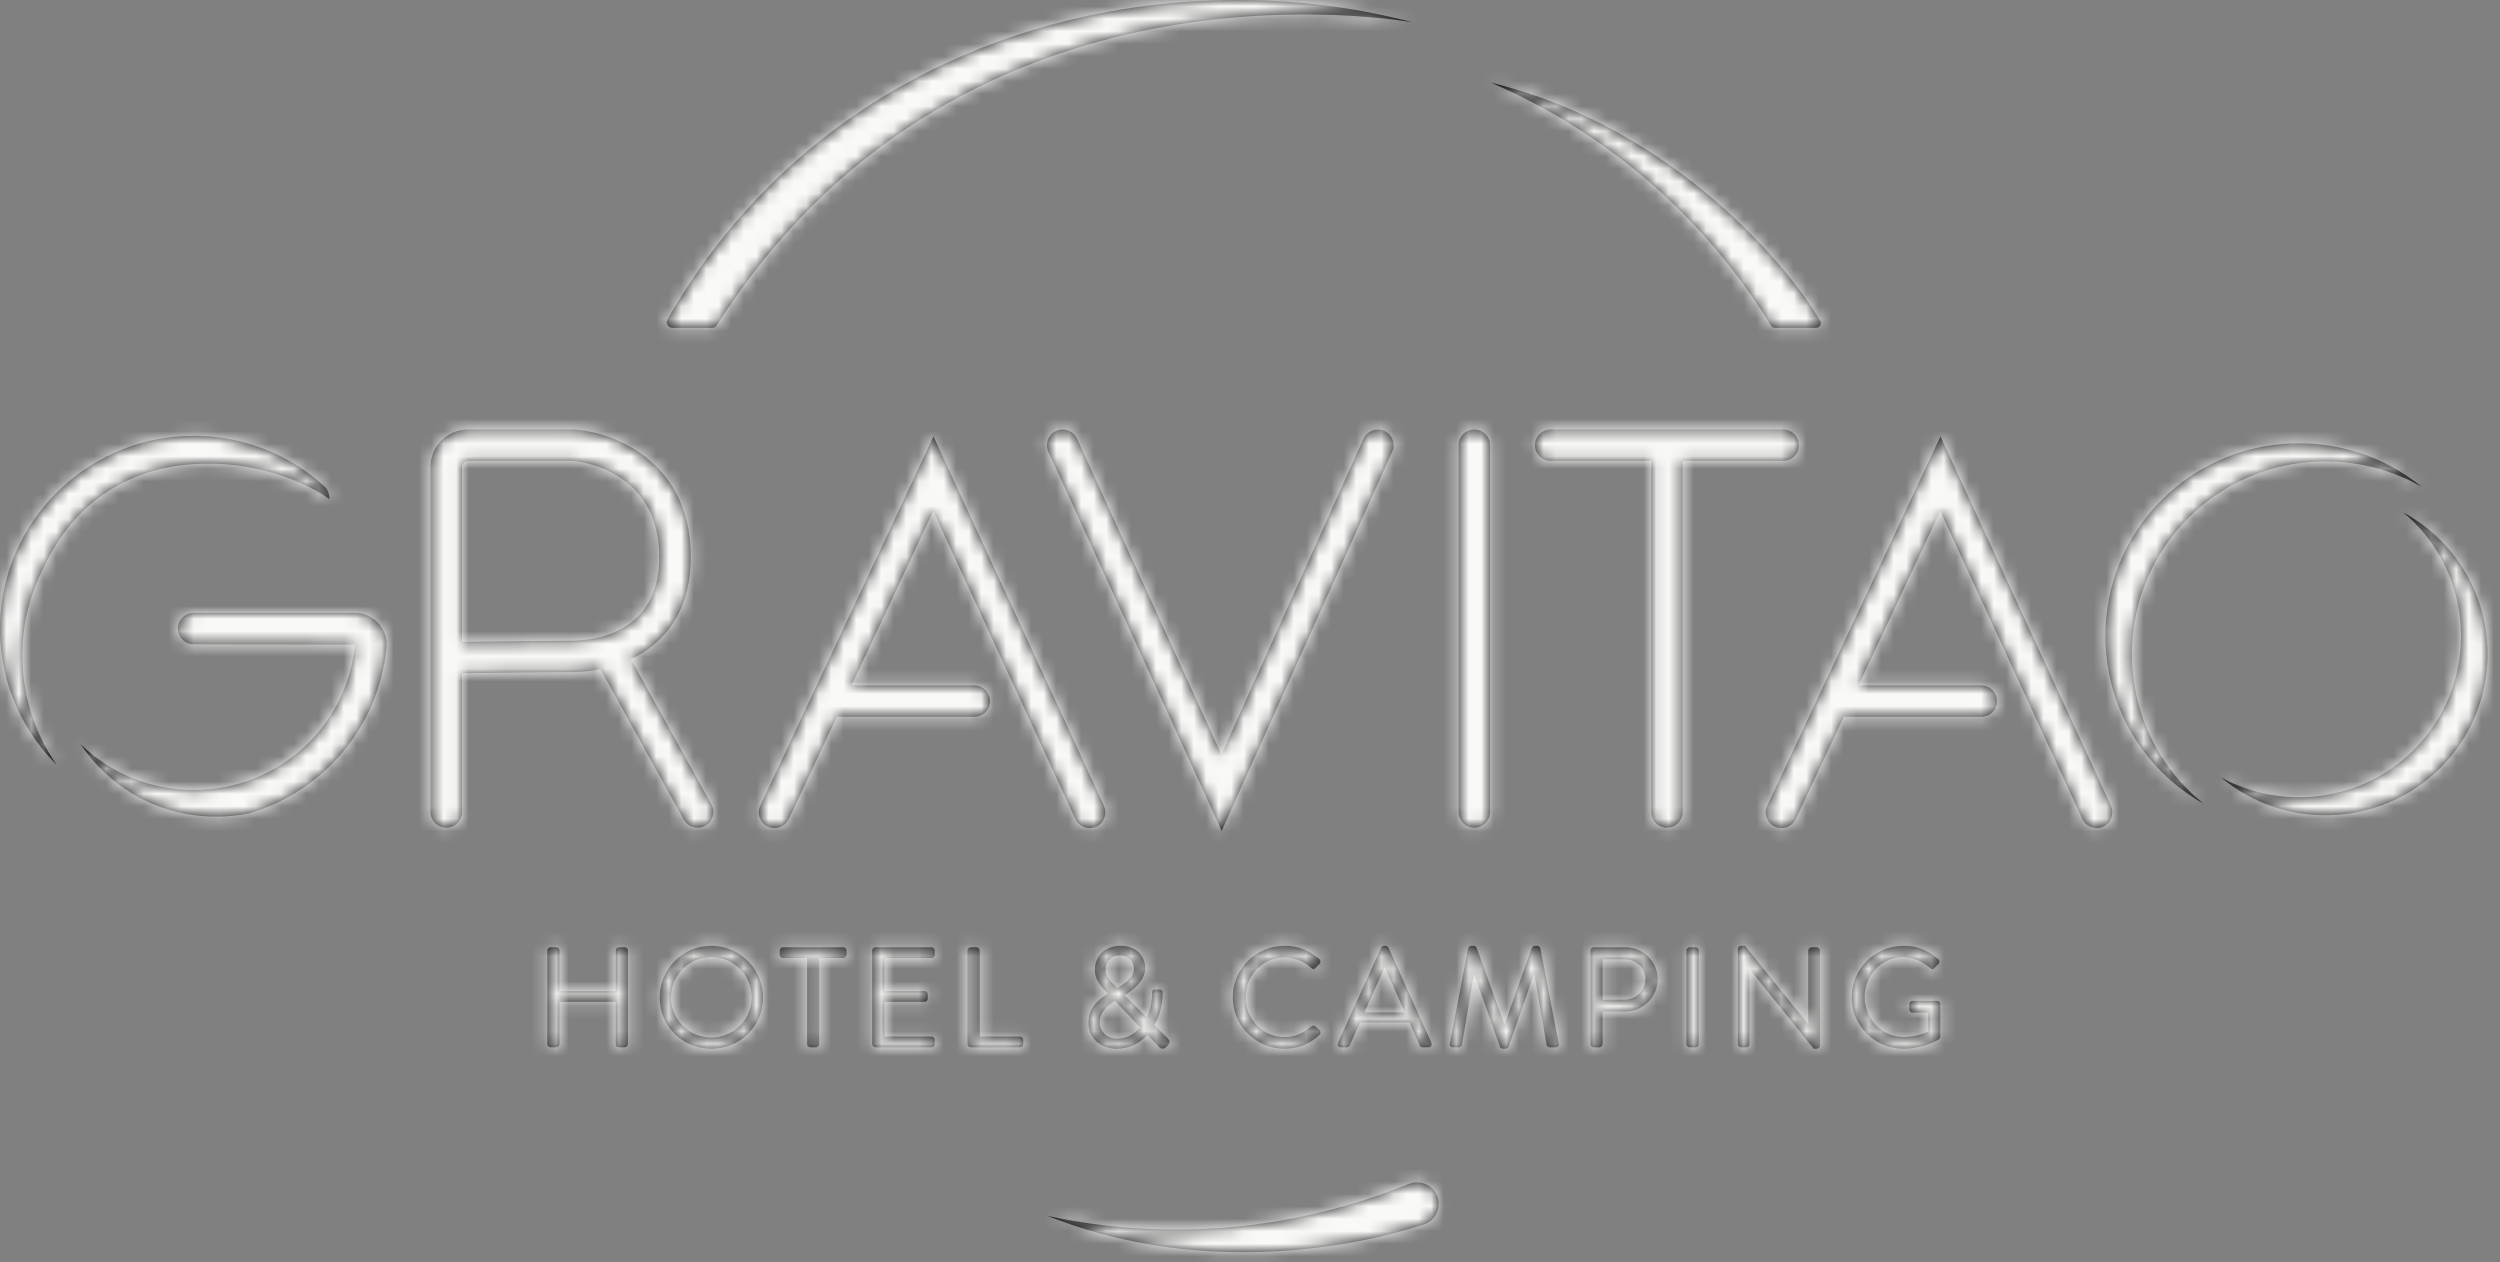
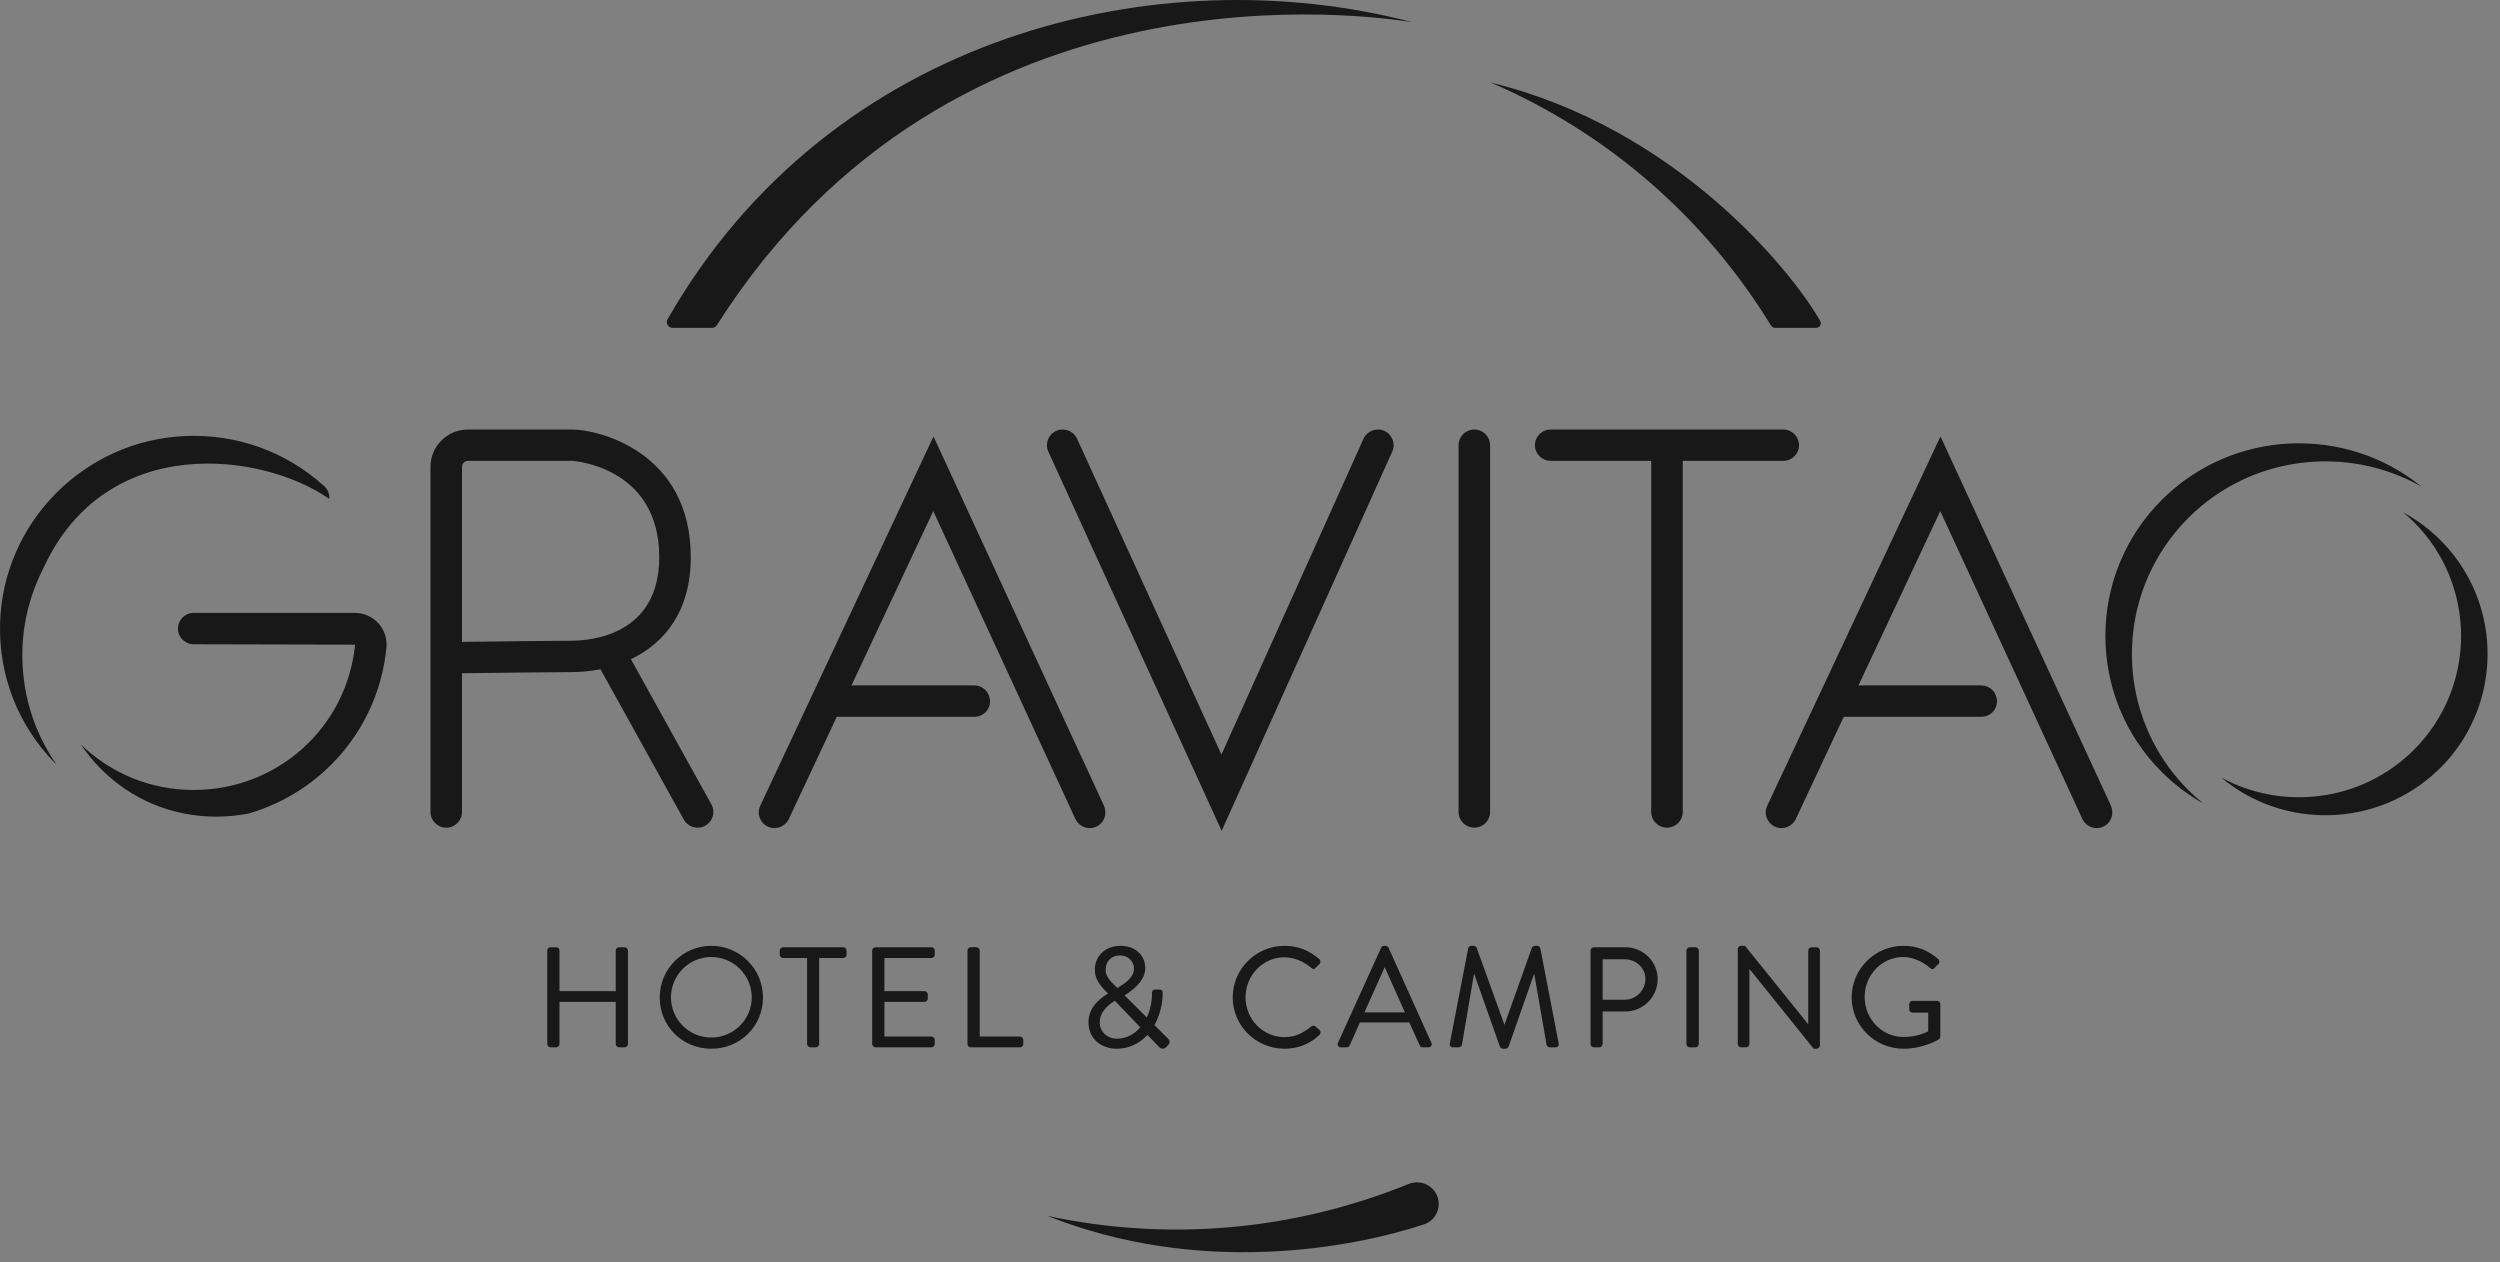
<svg xmlns="http://www.w3.org/2000/svg" width="200" height="101" viewBox="0 0 200 101" fill="none">
  <rect x="0" y="0" width="200" height="101" fill="#808080" stroke="none" />
  <path fill-rule="evenodd" clip-rule="evenodd" d="M56.963 26.229H53.805C53.453 26.229 53.229 25.847 53.403 25.543C66.502 2.639 92.789 -3.518 112.981 1.775L112.94 1.769C110.018 1.322 76.288 -3.835 57.349 26.015C57.265 26.148 57.119 26.229 56.963 26.229ZM141.687 26.052C136.352 17.346 128.574 10.622 119.275 6.609C134.073 10.218 143.323 21.65 145.615 25.675C145.756 25.923 145.575 26.229 145.288 26.229H142.003C141.874 26.229 141.754 26.162 141.687 26.052ZM36.961 37.343V51.35C39.007 51.324 44.393 51.258 45.693 51.258C47.347 51.258 52.74 50.776 52.74 44.57C52.74 37.323 45.864 36.87 45.794 36.87H37.436C37.174 36.87 36.961 37.082 36.961 37.343ZM50.473 52.737L56.913 64.352C57.249 64.959 57.028 65.722 56.418 66.057C56.225 66.162 56.016 66.213 55.81 66.213C55.365 66.213 54.935 65.978 54.704 65.564L48.036 53.536C47.253 53.693 46.462 53.768 45.693 53.768C44.417 53.768 38.973 53.833 36.961 53.859V64.959C36.961 65.651 36.396 66.213 35.7 66.213C35.003 66.213 34.439 65.651 34.439 64.959V37.343C34.439 35.699 35.783 34.361 37.436 34.361H45.794C47.794 34.361 55.262 36.093 55.262 44.57C55.262 48.914 53.15 51.462 50.473 52.737ZM110.745 34.471C110.109 34.188 109.364 34.471 109.079 35.103L97.715 60.366L86.163 35.096C85.874 34.466 85.127 34.187 84.493 34.474C83.859 34.76 83.579 35.505 83.868 36.135L97.734 66.467L111.38 36.128C111.666 35.496 111.38 34.753 110.745 34.471ZM142.661 34.361H124.055C123.358 34.361 122.794 34.923 122.794 35.616C122.794 36.309 123.358 36.87 124.055 36.87H132.097V64.958C132.097 65.652 132.662 66.212 133.358 66.212C134.055 66.212 134.619 65.652 134.619 64.958V36.87H142.661C143.357 36.87 143.922 36.309 143.922 35.616C143.922 34.923 143.357 34.361 142.661 34.361ZM88.304 64.428L74.68 34.917L60.819 64.462C60.525 65.089 60.797 65.836 61.428 66.129C62.06 66.422 62.809 66.15 63.104 65.523L66.942 57.343H77.953C78.763 57.343 79.362 56.587 79.164 55.805L79.158 55.78C79.019 55.225 78.522 54.833 77.947 54.833H68.119L74.662 40.887L86.031 65.516C86.243 65.975 86.7 66.247 87.178 66.247C87.412 66.247 87.652 66.181 87.87 66.041C88.4 65.7 88.567 64.999 88.304 64.428ZM116.686 64.959C116.686 65.651 117.25 66.213 117.946 66.213C118.642 66.213 119.207 65.651 119.207 64.959V35.616C119.207 34.922 118.642 34.361 117.946 34.361C117.25 34.361 116.686 34.922 116.686 35.616V64.959ZM174.744 41.747C174.499 41.992 174.265 42.244 174.043 42.503C174.265 42.244 174.498 41.991 174.744 41.746C174.786 41.706 174.829 41.666 174.871 41.627L174.867 41.63L174.866 41.631C174.826 41.669 174.785 41.707 174.744 41.747ZM171.887 46.047C171.966 45.852 172.05 45.657 172.139 45.465C172.05 45.658 171.966 45.852 171.887 46.048C172.613 44.42 173.635 42.894 174.953 41.55L174.966 41.538C174.975 41.529 174.983 41.52 174.992 41.51L175.011 41.49L175.011 41.49L175.012 41.489C175.035 41.464 175.058 41.44 175.082 41.416C180.121 36.401 187.794 35.573 193.708 38.924C187.629 33.984 178.629 34.333 172.961 39.973C166.92 45.985 166.92 55.768 172.961 61.779C173.964 62.778 175.072 63.606 176.249 64.272C175.846 63.945 175.457 63.596 175.082 63.223C170.424 58.587 169.361 51.709 171.887 46.047ZM198.068 57.154C197.436 58.718 196.485 60.183 195.212 61.449C195.167 61.494 195.12 61.538 195.073 61.581L195.037 61.615L195.03 61.623L194.994 61.656C195.1 61.548 195.203 61.44 195.305 61.33C195.202 61.441 195.098 61.55 194.991 61.658C190.189 66.219 182.711 66.401 177.696 62.203C182.62 64.879 188.929 64.147 193.093 60.006C198.15 54.972 198.15 46.781 193.093 41.747C192.824 41.48 192.546 41.231 192.261 40.993C193.321 41.568 194.316 42.299 195.212 43.19C198.998 46.958 199.949 52.491 198.07 57.149L198.068 57.154ZM1.793 51.969C1.861 49.63 2.462 47.417 3.476 45.444C8.496 34.518 21.03 36.187 26.343 39.913C26.369 39.544 26.238 39.166 25.941 38.896C22.897 36.131 18.949 34.706 14.814 34.882C6.742 35.226 0.238 41.795 0.007 49.836C-0.114 54.042 1.439 58.019 4.382 61.032C4.408 61.058 4.435 61.084 4.461 61.109L4.461 61.109C4.481 61.128 4.501 61.148 4.521 61.167C2.657 58.488 1.698 55.302 1.793 51.969ZM19.886 65.084C19.04 65.245 18.17 65.331 17.282 65.331C13.746 65.331 10.442 63.941 7.978 61.417C7.411 60.837 6.909 60.212 6.468 59.554C8.901 61.904 12.09 63.198 15.496 63.198C22.198 63.198 27.748 58.2 28.406 51.573L15.496 51.542C14.799 51.542 14.234 50.98 14.234 50.287C14.234 49.594 14.799 49.032 15.496 49.032H28.394C29.105 49.032 29.788 49.334 30.266 49.859C30.749 50.389 30.986 51.104 30.915 51.82C30.278 58.23 25.811 63.362 19.886 65.084ZM168.862 64.428L155.239 34.917L141.377 64.462C141.083 65.089 141.356 65.836 141.987 66.129C142.619 66.422 143.367 66.15 143.663 65.523L147.5 57.343H158.512C159.321 57.343 159.92 56.587 159.723 55.805L159.716 55.78C159.578 55.225 159.08 54.833 158.506 54.833H148.677L155.22 40.887L166.589 65.516C166.802 65.975 167.259 66.247 167.736 66.247C167.971 66.247 168.211 66.181 168.429 66.041C168.959 65.7 169.126 64.999 168.862 64.428ZM83.795 97.272C95.88 102.081 108.01 99.902 113.916 97.951C115.26 97.507 115.52 95.727 114.368 94.907C113.878 94.559 113.245 94.493 112.688 94.719C103.455 98.468 93.46 99.337 83.795 97.272ZM49.527 75.779H49.969C50.112 75.779 50.237 75.903 50.237 76.046V83.519C50.237 83.661 50.112 83.785 49.969 83.785H49.527C49.379 83.785 49.259 83.665 49.259 83.519V80.15H44.759V83.519C44.759 83.665 44.638 83.785 44.491 83.785H44.048C43.905 83.785 43.781 83.661 43.781 83.519V76.046C43.781 75.903 43.905 75.779 44.048 75.779H44.491C44.638 75.779 44.759 75.899 44.759 76.046V79.29H49.259V76.046C49.259 75.899 49.379 75.779 49.527 75.779ZM56.902 83.003C55.124 83.003 53.677 81.563 53.677 79.793C53.677 78.011 55.124 76.56 56.902 76.56C58.687 76.56 60.14 78.011 60.14 79.793C60.14 81.563 58.687 83.003 56.902 83.003ZM56.902 75.666C54.628 75.666 52.777 77.518 52.777 79.793C52.777 82.096 54.589 83.898 56.902 83.898C59.222 83.898 61.039 82.096 61.039 79.793C61.039 77.518 59.184 75.666 56.902 75.666ZM62.645 75.779H67.455C67.602 75.779 67.723 75.899 67.723 76.046V76.374C67.723 76.52 67.602 76.64 67.455 76.64H65.534V83.519C65.534 83.661 65.409 83.785 65.266 83.785H64.834C64.692 83.785 64.567 83.661 64.567 83.519V76.64H62.645C62.497 76.64 62.377 76.52 62.377 76.374V76.046C62.377 75.899 62.497 75.779 62.645 75.779ZM74.513 75.779H70.043C69.895 75.779 69.775 75.899 69.775 76.046V83.519C69.775 83.665 69.895 83.785 70.043 83.785H74.513C74.66 83.785 74.78 83.665 74.78 83.519V83.192C74.78 83.044 74.66 82.924 74.513 82.924H70.753V80.15H73.957C74.104 80.15 74.224 80.031 74.224 79.884V79.556C74.224 79.414 74.1 79.29 73.957 79.29H70.753V76.64H74.513C74.66 76.64 74.78 76.52 74.78 76.374V76.046C74.78 75.899 74.66 75.779 74.513 75.779ZM78.378 82.924H81.593C81.74 82.924 81.861 83.044 81.861 83.191V83.519C81.861 83.666 81.74 83.785 81.593 83.785H77.668C77.52 83.785 77.4 83.666 77.4 83.519V76.046C77.4 75.898 77.52 75.778 77.668 75.778H78.11C78.253 75.778 78.378 75.903 78.378 76.046V82.924ZM89.354 83.094C88.569 83.094 87.978 82.529 87.978 81.78C87.978 81.137 88.384 80.559 89.187 80.063L91.224 82.189C90.723 82.773 90.061 83.094 89.354 83.094ZM89.581 76.437C90.321 76.437 90.719 76.973 90.719 77.479C90.719 78.242 89.886 78.74 89.388 79.038L89.385 79.039L89.164 78.819C88.71 78.379 88.432 78.017 88.454 77.57C88.454 76.892 88.907 76.437 89.581 76.437ZM92.357 82.008C92.775 81.252 93.013 80.332 93.013 79.478L93.014 79.457V79.456C93.015 79.394 93.016 79.3 92.952 79.234C92.906 79.189 92.836 79.165 92.746 79.165H92.474C92.29 79.165 92.16 79.188 92.16 79.478C92.16 80.156 92.016 80.818 91.743 81.398L89.971 79.633C91.064 78.945 91.618 78.213 91.618 77.457C91.618 76.403 90.809 75.666 89.649 75.666C88.296 75.666 87.589 76.612 87.589 77.546C87.565 78.258 87.963 78.777 88.396 79.231L88.638 79.492C88.206 79.748 87.078 80.456 87.078 81.769C87.078 83.232 88.24 83.898 89.32 83.898C90.277 83.898 91.132 83.517 91.794 82.794L92.719 83.747C92.892 83.931 93.094 83.944 93.269 83.783L93.409 83.655C93.666 83.375 93.575 83.234 93.418 83.064L92.357 82.008ZM104.888 82.134C105.033 82.019 105.15 82.051 105.221 82.098L105.568 82.407C105.611 82.439 105.638 82.494 105.643 82.557C105.649 82.64 105.616 82.73 105.559 82.788C104.806 83.515 103.84 83.898 102.764 83.898C100.478 83.898 98.617 82.057 98.617 79.793C98.617 77.517 100.478 75.666 102.764 75.666C103.821 75.666 104.678 75.994 105.544 76.729C105.662 76.846 105.667 77.013 105.559 77.121L105.252 77.426C105.206 77.485 105.151 77.517 105.092 77.52C105.026 77.524 104.959 77.491 104.883 77.415C104.279 76.895 103.482 76.584 102.754 76.584C101.037 76.584 99.641 78.019 99.641 79.782C99.641 81.54 101.037 82.969 102.754 82.969C103.7 82.969 104.257 82.608 104.888 82.134ZM112.396 80.994H109.155L110.764 77.397H110.787C111.018 77.907 111.246 78.419 111.475 78.932L111.606 79.226C111.868 79.817 112.13 80.406 112.396 80.994ZM111.083 75.819C111.02 75.693 110.918 75.665 110.844 75.665H110.73C110.656 75.665 110.554 75.693 110.49 75.821L107.041 83.418C107.001 83.505 107.005 83.596 107.051 83.67C107.099 83.742 107.183 83.785 107.281 83.785H107.736C107.859 83.785 107.947 83.704 107.976 83.63L108.79 81.798H112.749L113.574 83.628C113.605 83.707 113.692 83.785 113.816 83.785H114.27C114.369 83.785 114.452 83.743 114.5 83.67C114.546 83.596 114.551 83.505 114.51 83.418L111.083 75.819ZM122.973 75.666C123.09 75.666 123.199 75.751 123.227 75.863L124.691 83.452C124.713 83.552 124.697 83.637 124.648 83.698C124.616 83.738 124.553 83.785 124.435 83.785H123.981C123.859 83.785 123.754 83.684 123.727 83.589L122.736 77.883L120.685 83.739C120.654 83.83 120.531 83.898 120.442 83.898H120.238C120.149 83.898 120.026 83.83 119.996 83.739L117.923 77.883L116.955 83.584C116.94 83.687 116.815 83.785 116.699 83.785H116.245C116.128 83.785 116.065 83.738 116.032 83.698C115.982 83.637 115.968 83.552 115.99 83.452L117.454 75.863C117.481 75.751 117.591 75.666 117.708 75.666H117.89C117.993 75.666 118.103 75.737 118.133 75.825L120.357 81.986L122.548 75.825C122.577 75.737 122.686 75.666 122.791 75.666H122.973ZM131.634 78.303C131.634 79.227 130.884 79.978 129.963 79.978H128.212V76.741H129.963C130.884 76.741 131.634 77.442 131.634 78.303ZM130.019 75.779H127.513C127.365 75.779 127.244 75.899 127.244 76.046V83.519C127.244 83.665 127.365 83.785 127.513 83.785H127.943C128.086 83.785 128.212 83.661 128.212 83.519V80.918H130.031C131.454 80.918 132.613 79.755 132.613 78.325C132.613 76.921 131.449 75.779 130.019 75.779ZM135.182 75.779H135.636C135.779 75.779 135.904 75.903 135.904 76.046V83.519C135.904 83.661 135.779 83.785 135.636 83.785H135.182C135.039 83.785 134.914 83.661 134.914 83.519V76.046C134.914 75.903 135.039 75.779 135.182 75.779ZM145.325 75.779H144.927C144.78 75.779 144.66 75.899 144.66 76.046V81.942L139.614 75.685L139.599 75.666H139.29C139.144 75.666 139.022 75.783 139.022 75.921V83.519C139.022 83.661 139.147 83.785 139.29 83.785H139.687C139.835 83.785 139.955 83.665 139.955 83.519V77.513L145.08 83.879L145.096 83.898H145.325C145.47 83.898 145.593 83.781 145.593 83.643V76.046C145.593 75.903 145.467 75.779 145.325 75.779ZM153.007 80.068H154.969C155.108 80.068 155.226 80.191 155.226 80.335V82.92C155.226 82.993 155.172 83.099 155.114 83.143C155.1 83.152 153.922 83.898 152.281 83.898C149.994 83.898 148.134 82.057 148.134 79.793C148.134 77.517 149.994 75.666 152.281 75.666C153.336 75.666 154.194 75.994 155.06 76.729C155.178 76.846 155.183 77.013 155.074 77.121C155.041 77.154 155.004 77.189 154.968 77.224L154.967 77.225C154.894 77.295 154.818 77.369 154.759 77.435C154.701 77.499 154.651 77.529 154.595 77.531C154.593 77.532 154.59 77.532 154.588 77.532C154.514 77.532 154.449 77.482 154.389 77.428C153.78 76.893 152.968 76.56 152.269 76.56C150.559 76.56 149.169 77.99 149.169 79.748C149.169 81.518 150.559 82.959 152.269 82.959C153.364 82.959 154.114 82.584 154.259 82.506V81.009H153.007C152.857 81.009 152.739 80.897 152.739 80.753V80.335C152.739 80.183 152.854 80.068 153.007 80.068Z" fill="#181818" />
  <mask id="mask0" mask-type="alpha" maskUnits="userSpaceOnUse" x="0" y="0" width="200" height="101">
    <path fill-rule="evenodd" clip-rule="evenodd" d="M56.963 26.229H53.805C53.453 26.229 53.229 25.847 53.403 25.543C66.502 2.639 92.789 -3.518 112.981 1.775L112.94 1.769C110.018 1.322 76.288 -3.835 57.349 26.015C57.265 26.148 57.119 26.229 56.963 26.229ZM141.687 26.052C136.352 17.346 128.574 10.622 119.275 6.609C134.073 10.218 143.323 21.65 145.615 25.675C145.756 25.923 145.575 26.229 145.288 26.229H142.003C141.874 26.229 141.754 26.162 141.687 26.052ZM36.961 37.343V51.35C39.007 51.324 44.393 51.258 45.693 51.258C47.347 51.258 52.74 50.776 52.74 44.57C52.74 37.323 45.864 36.87 45.794 36.87H37.436C37.174 36.87 36.961 37.082 36.961 37.343ZM50.473 52.737L56.913 64.352C57.249 64.959 57.028 65.722 56.418 66.057C56.225 66.162 56.016 66.213 55.81 66.213C55.365 66.213 54.935 65.978 54.704 65.564L48.036 53.536C47.253 53.693 46.462 53.768 45.693 53.768C44.417 53.768 38.973 53.833 36.961 53.859V64.959C36.961 65.651 36.396 66.213 35.7 66.213C35.003 66.213 34.439 65.651 34.439 64.959V37.343C34.439 35.699 35.783 34.361 37.436 34.361H45.794C47.794 34.361 55.262 36.093 55.262 44.57C55.262 48.914 53.15 51.462 50.473 52.737ZM110.745 34.471C110.109 34.188 109.364 34.471 109.079 35.103L97.715 60.366L86.163 35.096C85.874 34.466 85.127 34.187 84.493 34.474C83.859 34.76 83.579 35.505 83.868 36.135L97.734 66.467L111.38 36.128C111.666 35.496 111.38 34.753 110.745 34.471ZM142.661 34.361H124.055C123.358 34.361 122.794 34.923 122.794 35.616C122.794 36.309 123.358 36.87 124.055 36.87H132.097V64.958C132.097 65.652 132.662 66.212 133.358 66.212C134.055 66.212 134.619 65.652 134.619 64.958V36.87H142.661C143.357 36.87 143.922 36.309 143.922 35.616C143.922 34.923 143.357 34.361 142.661 34.361ZM88.304 64.428L74.68 34.917L60.819 64.462C60.525 65.089 60.797 65.836 61.428 66.129C62.06 66.422 62.809 66.15 63.104 65.523L66.942 57.343H77.953C78.763 57.343 79.362 56.587 79.164 55.805L79.158 55.78C79.019 55.225 78.522 54.833 77.947 54.833H68.119L74.662 40.887L86.031 65.516C86.243 65.975 86.7 66.247 87.178 66.247C87.412 66.247 87.652 66.181 87.87 66.041C88.4 65.7 88.567 64.999 88.304 64.428ZM116.686 64.959C116.686 65.651 117.25 66.213 117.946 66.213C118.642 66.213 119.207 65.651 119.207 64.959V35.616C119.207 34.922 118.642 34.361 117.946 34.361C117.25 34.361 116.686 34.922 116.686 35.616V64.959ZM174.744 41.747C174.499 41.992 174.265 42.244 174.043 42.503C174.265 42.244 174.498 41.991 174.744 41.746C174.786 41.706 174.829 41.666 174.871 41.627L174.867 41.63L174.866 41.631C174.826 41.669 174.785 41.707 174.744 41.747ZM171.887 46.047C171.966 45.852 172.05 45.657 172.139 45.465C172.05 45.658 171.966 45.852 171.887 46.048C172.613 44.42 173.635 42.894 174.953 41.55L174.966 41.538C174.975 41.529 174.983 41.52 174.992 41.51L175.011 41.49L175.011 41.49L175.012 41.489C175.035 41.464 175.058 41.44 175.082 41.416C180.121 36.401 187.794 35.573 193.708 38.924C187.629 33.984 178.629 34.333 172.961 39.973C166.92 45.985 166.92 55.768 172.961 61.779C173.964 62.778 175.072 63.606 176.249 64.272C175.846 63.945 175.457 63.596 175.082 63.223C170.424 58.587 169.361 51.709 171.887 46.047ZM198.068 57.154C197.436 58.718 196.485 60.183 195.212 61.449C195.167 61.494 195.12 61.538 195.073 61.581L195.037 61.615L195.03 61.623L194.994 61.656C195.1 61.548 195.203 61.44 195.305 61.33C195.202 61.441 195.098 61.55 194.991 61.658C190.189 66.219 182.711 66.401 177.696 62.203C182.62 64.879 188.929 64.147 193.093 60.006C198.15 54.972 198.15 46.781 193.093 41.747C192.824 41.48 192.546 41.231 192.261 40.993C193.321 41.568 194.316 42.299 195.212 43.19C198.998 46.958 199.949 52.491 198.07 57.149L198.068 57.154ZM1.793 51.969C1.861 49.63 2.462 47.417 3.476 45.444C8.496 34.518 21.03 36.187 26.343 39.913C26.369 39.544 26.238 39.166 25.941 38.896C22.897 36.131 18.949 34.706 14.814 34.882C6.742 35.226 0.238 41.795 0.007 49.836C-0.114 54.042 1.439 58.019 4.382 61.032C4.408 61.058 4.435 61.084 4.461 61.109L4.461 61.109C4.481 61.128 4.501 61.148 4.521 61.167C2.657 58.488 1.698 55.302 1.793 51.969ZM19.886 65.084C19.04 65.245 18.17 65.331 17.282 65.331C13.746 65.331 10.442 63.941 7.978 61.417C7.411 60.837 6.909 60.212 6.468 59.554C8.901 61.904 12.09 63.198 15.496 63.198C22.198 63.198 27.748 58.2 28.406 51.573L15.496 51.542C14.799 51.542 14.234 50.98 14.234 50.287C14.234 49.594 14.799 49.032 15.496 49.032H28.394C29.105 49.032 29.788 49.334 30.266 49.859C30.749 50.389 30.986 51.104 30.915 51.82C30.278 58.23 25.811 63.362 19.886 65.084ZM168.862 64.428L155.239 34.917L141.377 64.462C141.083 65.089 141.356 65.836 141.987 66.129C142.619 66.422 143.367 66.15 143.663 65.523L147.5 57.343H158.512C159.321 57.343 159.92 56.587 159.723 55.805L159.716 55.78C159.578 55.225 159.08 54.833 158.506 54.833H148.677L155.22 40.887L166.589 65.516C166.802 65.975 167.259 66.247 167.736 66.247C167.971 66.247 168.211 66.181 168.429 66.041C168.959 65.7 169.126 64.999 168.862 64.428ZM83.795 97.272C95.88 102.081 108.01 99.902 113.916 97.951C115.26 97.507 115.52 95.727 114.368 94.907C113.878 94.559 113.245 94.493 112.688 94.719C103.455 98.468 93.46 99.337 83.795 97.272ZM49.527 75.779H49.969C50.112 75.779 50.237 75.903 50.237 76.046V83.519C50.237 83.661 50.112 83.785 49.969 83.785H49.527C49.379 83.785 49.259 83.665 49.259 83.519V80.15H44.759V83.519C44.759 83.665 44.638 83.785 44.491 83.785H44.048C43.905 83.785 43.781 83.661 43.781 83.519V76.046C43.781 75.903 43.905 75.779 44.048 75.779H44.491C44.638 75.779 44.759 75.899 44.759 76.046V79.29H49.259V76.046C49.259 75.899 49.379 75.779 49.527 75.779ZM56.902 83.003C55.124 83.003 53.677 81.563 53.677 79.793C53.677 78.011 55.124 76.56 56.902 76.56C58.687 76.56 60.14 78.011 60.14 79.793C60.14 81.563 58.687 83.003 56.902 83.003ZM56.902 75.666C54.628 75.666 52.777 77.518 52.777 79.793C52.777 82.096 54.589 83.898 56.902 83.898C59.222 83.898 61.039 82.096 61.039 79.793C61.039 77.518 59.184 75.666 56.902 75.666ZM62.645 75.779H67.455C67.602 75.779 67.723 75.899 67.723 76.046V76.374C67.723 76.52 67.602 76.64 67.455 76.64H65.534V83.519C65.534 83.661 65.409 83.785 65.266 83.785H64.834C64.692 83.785 64.567 83.661 64.567 83.519V76.64H62.645C62.497 76.64 62.377 76.52 62.377 76.374V76.046C62.377 75.899 62.497 75.779 62.645 75.779ZM74.513 75.779H70.043C69.895 75.779 69.775 75.899 69.775 76.046V83.519C69.775 83.665 69.895 83.785 70.043 83.785H74.513C74.66 83.785 74.78 83.665 74.78 83.519V83.192C74.78 83.044 74.66 82.924 74.513 82.924H70.753V80.15H73.957C74.104 80.15 74.224 80.031 74.224 79.884V79.556C74.224 79.414 74.1 79.29 73.957 79.29H70.753V76.64H74.513C74.66 76.64 74.78 76.52 74.78 76.374V76.046C74.78 75.899 74.66 75.779 74.513 75.779ZM78.378 82.924H81.593C81.74 82.924 81.861 83.044 81.861 83.191V83.519C81.861 83.666 81.74 83.785 81.593 83.785H77.668C77.52 83.785 77.4 83.666 77.4 83.519V76.046C77.4 75.898 77.52 75.778 77.668 75.778H78.11C78.253 75.778 78.378 75.903 78.378 76.046V82.924ZM89.354 83.094C88.569 83.094 87.978 82.529 87.978 81.78C87.978 81.137 88.384 80.559 89.187 80.063L91.224 82.189C90.723 82.773 90.061 83.094 89.354 83.094ZM89.581 76.437C90.321 76.437 90.719 76.973 90.719 77.479C90.719 78.242 89.886 78.74 89.388 79.038L89.385 79.039L89.164 78.819C88.71 78.379 88.432 78.017 88.454 77.57C88.454 76.892 88.907 76.437 89.581 76.437ZM92.357 82.008C92.775 81.252 93.013 80.332 93.013 79.478L93.014 79.457V79.456C93.015 79.394 93.016 79.3 92.952 79.234C92.906 79.189 92.836 79.165 92.746 79.165H92.474C92.29 79.165 92.16 79.188 92.16 79.478C92.16 80.156 92.016 80.818 91.743 81.398L89.971 79.633C91.064 78.945 91.618 78.213 91.618 77.457C91.618 76.403 90.809 75.666 89.649 75.666C88.296 75.666 87.589 76.612 87.589 77.546C87.565 78.258 87.963 78.777 88.396 79.231L88.638 79.492C88.206 79.748 87.078 80.456 87.078 81.769C87.078 83.232 88.24 83.898 89.32 83.898C90.277 83.898 91.132 83.517 91.794 82.794L92.719 83.747C92.892 83.931 93.094 83.944 93.269 83.783L93.409 83.655C93.666 83.375 93.575 83.234 93.418 83.064L92.357 82.008ZM104.888 82.134C105.033 82.019 105.15 82.051 105.221 82.098L105.568 82.407C105.611 82.439 105.638 82.494 105.643 82.557C105.649 82.64 105.616 82.73 105.559 82.788C104.806 83.515 103.84 83.898 102.764 83.898C100.478 83.898 98.617 82.057 98.617 79.793C98.617 77.517 100.478 75.666 102.764 75.666C103.821 75.666 104.678 75.994 105.544 76.729C105.662 76.846 105.667 77.013 105.559 77.121L105.252 77.426C105.206 77.485 105.151 77.517 105.092 77.52C105.026 77.524 104.959 77.491 104.883 77.415C104.279 76.895 103.482 76.584 102.754 76.584C101.037 76.584 99.641 78.019 99.641 79.782C99.641 81.54 101.037 82.969 102.754 82.969C103.7 82.969 104.257 82.608 104.888 82.134ZM112.396 80.994H109.155L110.764 77.397H110.787C111.018 77.907 111.246 78.419 111.475 78.932L111.606 79.226C111.868 79.817 112.13 80.406 112.396 80.994ZM111.083 75.819C111.02 75.693 110.918 75.665 110.844 75.665H110.73C110.656 75.665 110.554 75.693 110.49 75.821L107.041 83.418C107.001 83.505 107.005 83.596 107.051 83.67C107.099 83.742 107.183 83.785 107.281 83.785H107.736C107.859 83.785 107.947 83.704 107.976 83.63L108.79 81.798H112.749L113.574 83.628C113.605 83.707 113.692 83.785 113.816 83.785H114.27C114.369 83.785 114.452 83.743 114.5 83.67C114.546 83.596 114.551 83.505 114.51 83.418L111.083 75.819ZM122.973 75.666C123.09 75.666 123.199 75.751 123.227 75.863L124.691 83.452C124.713 83.552 124.697 83.637 124.648 83.698C124.616 83.738 124.553 83.785 124.435 83.785H123.981C123.859 83.785 123.754 83.684 123.727 83.589L122.736 77.883L120.685 83.739C120.654 83.83 120.531 83.898 120.442 83.898H120.238C120.149 83.898 120.026 83.83 119.996 83.739L117.923 77.883L116.955 83.584C116.94 83.687 116.815 83.785 116.699 83.785H116.245C116.128 83.785 116.065 83.738 116.032 83.698C115.982 83.637 115.968 83.552 115.99 83.452L117.454 75.863C117.481 75.751 117.591 75.666 117.708 75.666H117.89C117.993 75.666 118.103 75.737 118.133 75.825L120.357 81.986L122.548 75.825C122.577 75.737 122.686 75.666 122.791 75.666H122.973ZM131.634 78.303C131.634 79.227 130.884 79.978 129.963 79.978H128.212V76.741H129.963C130.884 76.741 131.634 77.442 131.634 78.303ZM130.019 75.779H127.513C127.365 75.779 127.244 75.899 127.244 76.046V83.519C127.244 83.665 127.365 83.785 127.513 83.785H127.943C128.086 83.785 128.212 83.661 128.212 83.519V80.918H130.031C131.454 80.918 132.613 79.755 132.613 78.325C132.613 76.921 131.449 75.779 130.019 75.779ZM135.182 75.779H135.636C135.779 75.779 135.904 75.903 135.904 76.046V83.519C135.904 83.661 135.779 83.785 135.636 83.785H135.182C135.039 83.785 134.914 83.661 134.914 83.519V76.046C134.914 75.903 135.039 75.779 135.182 75.779ZM145.325 75.779H144.927C144.78 75.779 144.66 75.899 144.66 76.046V81.942L139.614 75.685L139.599 75.666H139.29C139.144 75.666 139.022 75.783 139.022 75.921V83.519C139.022 83.661 139.147 83.785 139.29 83.785H139.687C139.835 83.785 139.955 83.665 139.955 83.519V77.513L145.08 83.879L145.096 83.898H145.325C145.47 83.898 145.593 83.781 145.593 83.643V76.046C145.593 75.903 145.467 75.779 145.325 75.779ZM153.007 80.068H154.969C155.108 80.068 155.226 80.191 155.226 80.335V82.92C155.226 82.993 155.172 83.099 155.114 83.143C155.1 83.152 153.922 83.898 152.281 83.898C149.994 83.898 148.134 82.057 148.134 79.793C148.134 77.517 149.994 75.666 152.281 75.666C153.336 75.666 154.194 75.994 155.06 76.729C155.178 76.846 155.183 77.013 155.074 77.121C155.041 77.154 155.004 77.189 154.968 77.224L154.967 77.225C154.894 77.295 154.818 77.369 154.759 77.435C154.701 77.499 154.651 77.529 154.595 77.531C154.593 77.532 154.59 77.532 154.588 77.532C154.514 77.532 154.449 77.482 154.389 77.428C153.78 76.893 152.968 76.56 152.269 76.56C150.559 76.56 149.169 77.99 149.169 79.748C149.169 81.518 150.559 82.959 152.269 82.959C153.364 82.959 154.114 82.584 154.259 82.506V81.009H153.007C152.857 81.009 152.739 80.897 152.739 80.753V80.335C152.739 80.183 152.854 80.068 153.007 80.068Z" fill="white" />
  </mask>
  <g mask="url(#mask0)">
-     <rect width="200" height="101" fill="#F9F9F8" />
-   </g>
+     </g>
</svg>